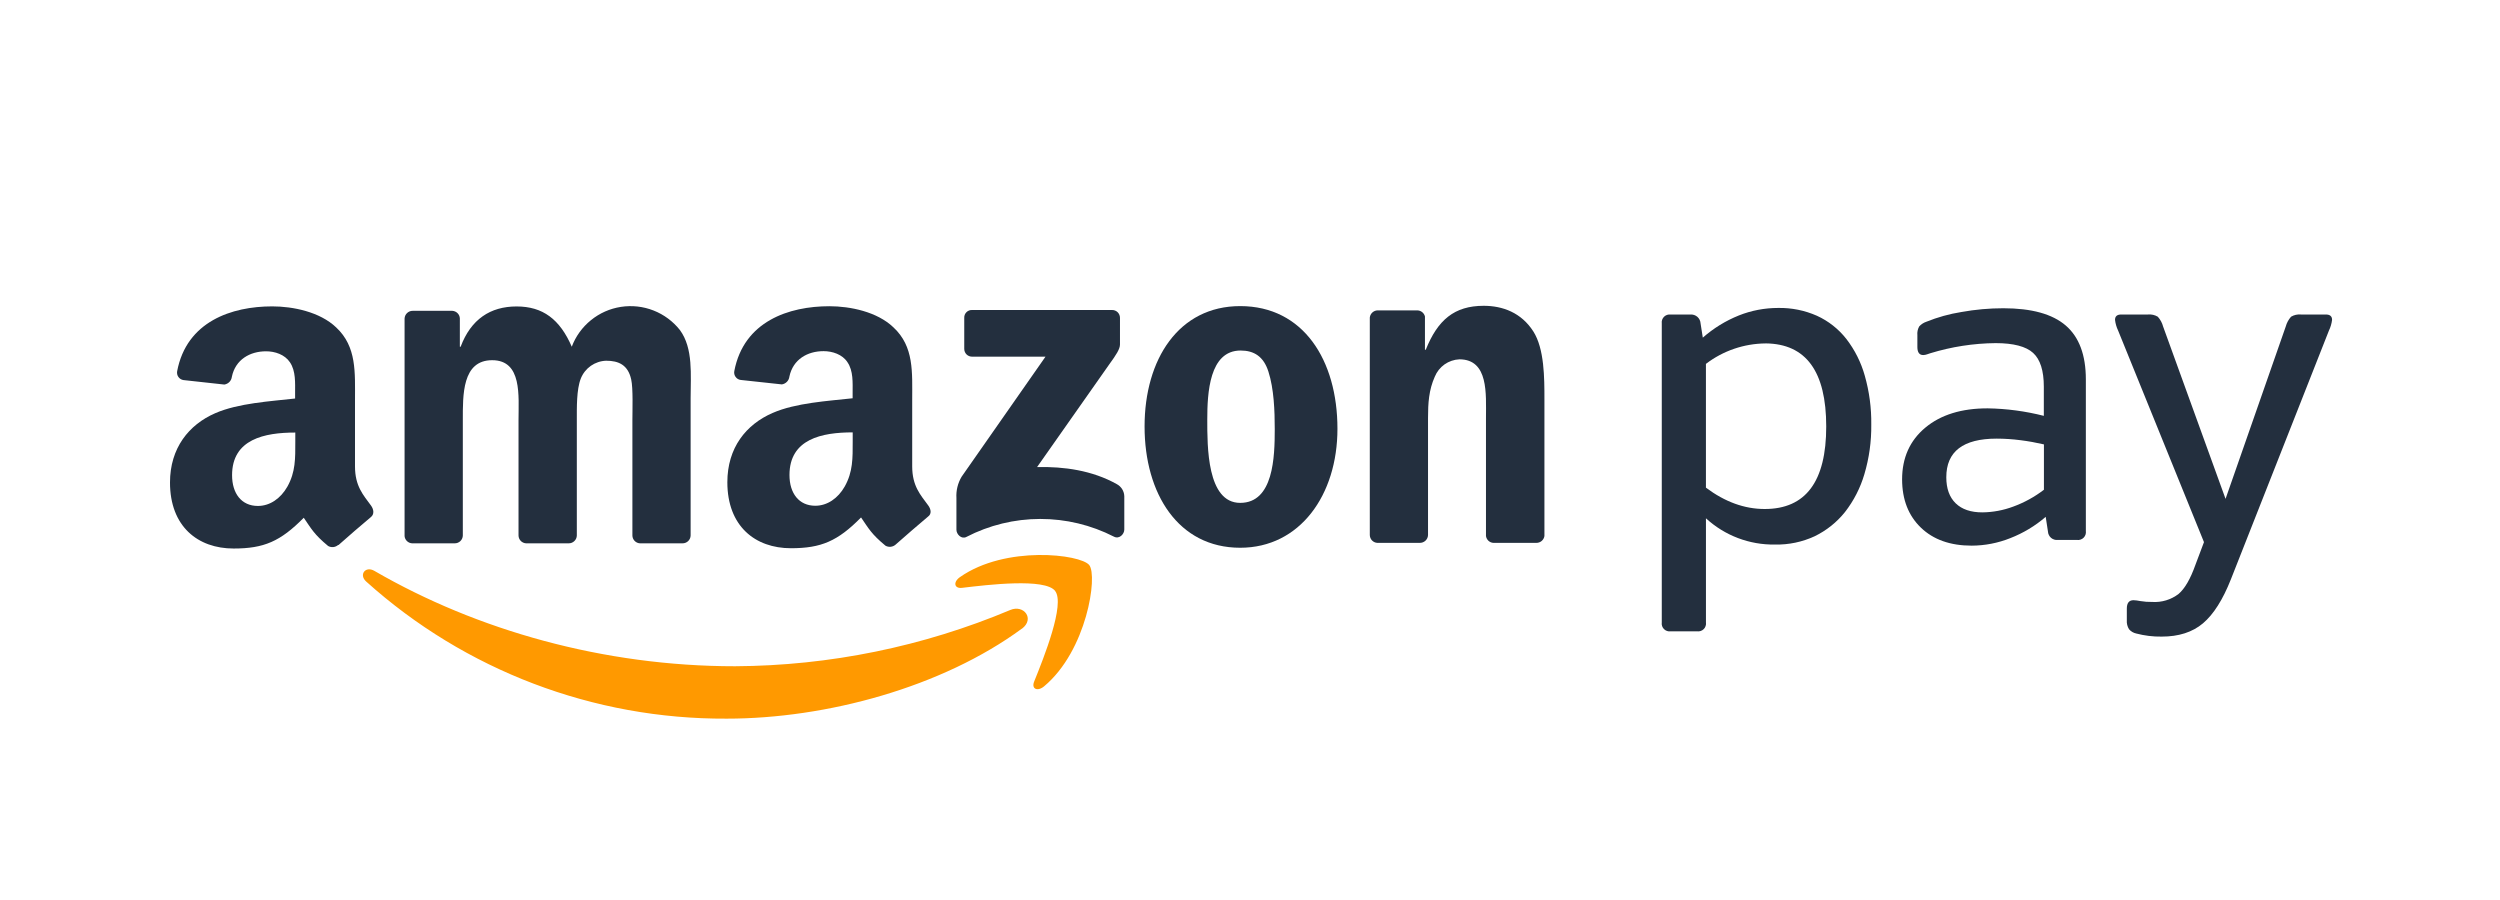
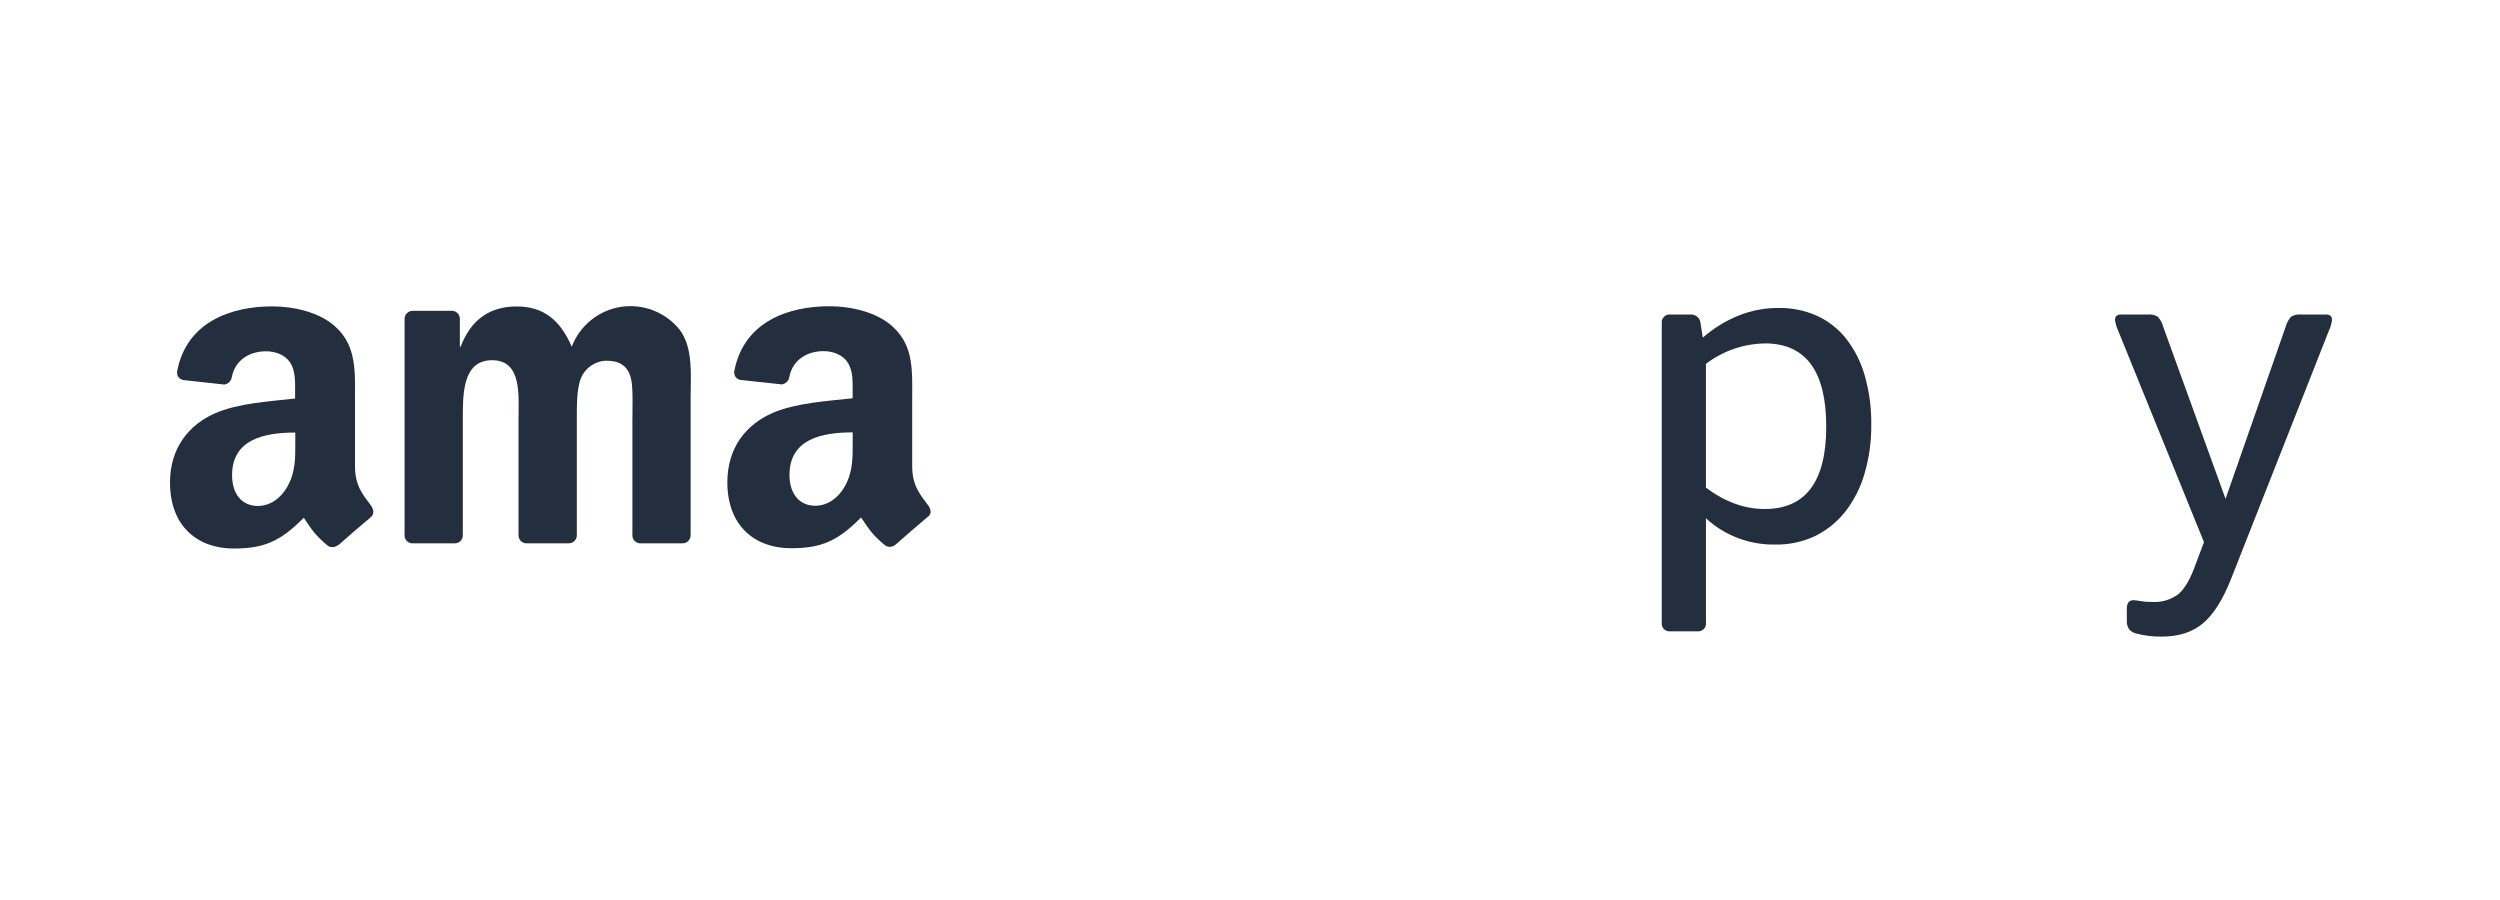
<svg xmlns="http://www.w3.org/2000/svg" width="100" height="36" viewBox="0 0 100 36" fill="none">
  <path fill-rule="evenodd" clip-rule="evenodd" d="M13.526 21.799C13.471 21.846 13.403 21.875 13.332 21.883C13.259 21.89 13.187 21.875 13.124 21.839C12.56 21.371 12.457 21.155 12.15 20.71C11.215 21.658 10.555 21.941 9.346 21.941C7.914 21.941 6.8 21.061 6.8 19.299C6.8 17.923 7.553 16.988 8.607 16.529C9.529 16.126 10.818 16.052 11.804 15.941V15.722C11.804 15.319 11.835 14.841 11.598 14.492C11.39 14.18 10.996 14.052 10.643 14.052C9.995 14.052 9.417 14.384 9.275 15.069C9.266 15.147 9.232 15.22 9.178 15.277C9.123 15.333 9.052 15.37 8.974 15.382L7.339 15.203C7.299 15.197 7.26 15.183 7.225 15.162C7.19 15.141 7.16 15.113 7.137 15.08C7.113 15.047 7.096 15.009 7.088 14.97C7.079 14.93 7.079 14.889 7.086 14.849C7.464 12.856 9.271 12.255 10.889 12.255C11.717 12.255 12.797 12.474 13.448 13.098C14.274 13.869 14.2 14.898 14.2 16.016V18.655C14.2 19.451 14.532 19.799 14.843 20.226C14.951 20.377 14.976 20.564 14.843 20.677C14.495 20.966 13.878 21.5 13.54 21.802L13.526 21.799ZM11.812 17.667C11.812 18.327 11.826 18.878 11.494 19.467C11.223 19.944 10.794 20.238 10.315 20.238C9.663 20.238 9.283 19.743 9.283 19.008C9.283 17.565 10.582 17.302 11.812 17.302V17.67V17.667Z" fill="#232F3E" />
  <path fill-rule="evenodd" clip-rule="evenodd" d="M18.183 21.733H16.484C16.408 21.729 16.335 21.698 16.28 21.645C16.225 21.593 16.19 21.522 16.183 21.446V12.744C16.186 12.66 16.221 12.581 16.282 12.523C16.343 12.464 16.424 12.432 16.508 12.433H18.093C18.172 12.438 18.246 12.471 18.301 12.526C18.357 12.581 18.39 12.655 18.394 12.733V13.869H18.426C18.838 12.769 19.616 12.258 20.664 12.258C21.712 12.258 22.394 12.769 22.871 13.869C23.027 13.453 23.292 13.087 23.638 12.807C23.983 12.526 24.397 12.343 24.837 12.275C25.278 12.207 25.728 12.257 26.142 12.42C26.557 12.583 26.92 12.852 27.196 13.201C27.736 13.934 27.625 15.002 27.625 15.929V21.419C27.624 21.461 27.615 21.503 27.598 21.541C27.581 21.58 27.556 21.615 27.526 21.644C27.496 21.673 27.46 21.696 27.42 21.711C27.381 21.727 27.339 21.734 27.297 21.733H25.597C25.517 21.729 25.441 21.694 25.385 21.636C25.329 21.578 25.297 21.501 25.296 21.421V16.808C25.296 16.442 25.328 15.527 25.248 15.179C25.121 14.594 24.741 14.429 24.248 14.429C24.028 14.435 23.814 14.507 23.633 14.633C23.453 14.76 23.313 14.937 23.232 15.142C23.058 15.583 23.073 16.313 23.073 16.808V21.419C23.072 21.461 23.063 21.503 23.046 21.541C23.029 21.58 23.005 21.614 22.974 21.643C22.944 21.673 22.908 21.695 22.869 21.711C22.83 21.726 22.788 21.734 22.746 21.733H21.042C20.962 21.728 20.886 21.694 20.83 21.636C20.774 21.578 20.742 21.501 20.741 21.421V16.808C20.741 15.838 20.892 14.408 19.687 14.408C18.483 14.408 18.513 15.799 18.513 16.808V21.419C18.512 21.461 18.503 21.503 18.486 21.541C18.469 21.58 18.445 21.615 18.414 21.644C18.384 21.673 18.348 21.696 18.309 21.711C18.269 21.727 18.227 21.734 18.185 21.733" fill="#232F3E" />
  <path fill-rule="evenodd" clip-rule="evenodd" d="M37.131 20.22C36.819 19.793 36.488 19.445 36.488 18.651V16.01C36.488 14.891 36.568 13.863 35.735 13.092C35.084 12.468 34.003 12.249 33.176 12.249C31.558 12.249 29.752 12.849 29.372 14.843C29.364 14.883 29.365 14.924 29.373 14.964C29.382 15.004 29.399 15.042 29.423 15.075C29.446 15.109 29.477 15.137 29.512 15.158C29.547 15.179 29.586 15.193 29.627 15.198L31.275 15.376C31.353 15.364 31.424 15.327 31.479 15.27C31.533 15.214 31.567 15.141 31.576 15.063C31.719 14.378 32.294 14.046 32.943 14.046C33.294 14.046 33.696 14.175 33.897 14.487C34.137 14.835 34.105 15.313 34.105 15.716V15.931C33.119 16.04 31.829 16.114 30.908 16.517C29.842 16.977 29.094 17.911 29.094 19.289C29.094 21.049 30.208 21.929 31.639 21.929C32.844 21.929 33.509 21.646 34.442 20.698C34.752 21.148 34.853 21.359 35.418 21.827C35.481 21.863 35.553 21.878 35.625 21.871C35.697 21.864 35.765 21.835 35.82 21.788C36.158 21.488 36.776 20.953 37.123 20.663C37.269 20.559 37.245 20.377 37.131 20.22ZM33.789 19.46C33.52 19.935 33.089 20.23 32.612 20.23C31.96 20.23 31.579 19.734 31.579 19.001C31.579 17.556 32.878 17.295 34.108 17.295V17.661C34.108 18.322 34.12 18.872 33.789 19.46Z" fill="#232F3E" />
-   <path fill-rule="evenodd" clip-rule="evenodd" d="M38.57 13.958V12.714C38.568 12.672 38.575 12.63 38.59 12.591C38.605 12.552 38.629 12.516 38.659 12.487C38.689 12.457 38.724 12.434 38.764 12.419C38.803 12.404 38.845 12.398 38.887 12.4H44.477C44.519 12.399 44.561 12.406 44.6 12.421C44.639 12.436 44.675 12.459 44.705 12.488C44.735 12.518 44.759 12.553 44.775 12.592C44.791 12.63 44.799 12.672 44.799 12.714V13.781C44.799 13.959 44.648 14.193 44.379 14.562L41.483 18.683C42.557 18.657 43.694 18.817 44.671 19.365C44.76 19.412 44.834 19.482 44.887 19.567C44.94 19.652 44.969 19.75 44.972 19.85V21.182C44.972 21.365 44.772 21.577 44.559 21.467C43.646 20.999 42.633 20.756 41.605 20.758C40.578 20.759 39.566 21.006 38.654 21.478C38.46 21.581 38.257 21.373 38.257 21.19V19.922C38.239 19.623 38.311 19.326 38.465 19.068L41.82 14.267H38.894C38.851 14.268 38.809 14.261 38.77 14.246C38.73 14.231 38.694 14.208 38.664 14.179C38.634 14.15 38.61 14.115 38.594 14.076C38.578 14.037 38.569 13.995 38.57 13.953" fill="#232F3E" />
-   <path fill-rule="evenodd" clip-rule="evenodd" d="M49.625 14.021C48.371 14.021 48.291 15.722 48.291 16.784C48.291 17.847 48.276 20.115 49.608 20.115C50.94 20.115 50.99 18.285 50.99 17.169C50.99 16.436 50.959 15.557 50.736 14.862C50.544 14.262 50.164 14.021 49.625 14.021ZM49.608 12.244C52.133 12.244 53.498 14.405 53.498 17.151C53.498 19.805 51.993 21.91 49.608 21.91C47.132 21.91 45.783 19.749 45.783 17.059C45.783 14.369 47.149 12.244 49.608 12.244Z" fill="#232F3E" />
-   <path fill-rule="evenodd" clip-rule="evenodd" d="M56.789 21.715H55.094C55.013 21.711 54.937 21.676 54.881 21.618C54.825 21.56 54.794 21.483 54.792 21.403V12.7C54.801 12.621 54.84 12.547 54.9 12.494C54.961 12.441 55.039 12.413 55.119 12.415H56.697C56.767 12.418 56.834 12.442 56.888 12.486C56.943 12.53 56.981 12.591 56.998 12.658V13.989H57.031C57.507 12.799 58.173 12.232 59.348 12.232C60.109 12.232 60.853 12.507 61.333 13.257C61.777 13.953 61.777 15.125 61.777 15.967V21.442C61.765 21.519 61.725 21.589 61.665 21.64C61.605 21.69 61.529 21.716 61.45 21.715H59.74C59.666 21.712 59.595 21.683 59.54 21.633C59.485 21.583 59.45 21.515 59.439 21.442V16.717C59.439 15.766 59.551 14.373 58.375 14.373C58.161 14.383 57.955 14.454 57.78 14.577C57.606 14.701 57.471 14.872 57.391 15.069C57.153 15.601 57.121 16.132 57.121 16.72V21.403C57.118 21.488 57.082 21.568 57.02 21.626C56.958 21.685 56.875 21.716 56.79 21.715" fill="#232F3E" />
  <path fill-rule="evenodd" clip-rule="evenodd" d="M70.625 13.737C69.761 13.744 68.923 14.031 68.237 14.555V19.506C68.997 20.076 69.781 20.361 70.589 20.36C72.229 20.36 73.049 19.26 73.049 17.059C73.049 14.858 72.241 13.751 70.625 13.736V13.737ZM68.112 13.506C68.539 13.13 69.027 12.83 69.555 12.618C70.054 12.419 70.586 12.318 71.124 12.318C71.658 12.308 72.187 12.414 72.676 12.63C73.136 12.84 73.539 13.157 73.851 13.554C74.191 13.994 74.443 14.495 74.592 15.03C74.772 15.665 74.86 16.322 74.851 16.981C74.859 17.654 74.766 18.325 74.574 18.971C74.413 19.518 74.15 20.031 73.799 20.482C73.472 20.891 73.057 21.222 72.585 21.451C72.089 21.68 71.547 21.794 71 21.782C69.978 21.799 68.989 21.423 68.238 20.732V24.897C68.245 24.946 68.241 24.995 68.225 25.041C68.21 25.088 68.184 25.13 68.149 25.164C68.115 25.199 68.072 25.225 68.026 25.24C67.979 25.256 67.93 25.26 67.881 25.253H66.828C66.779 25.26 66.73 25.256 66.683 25.24C66.636 25.225 66.594 25.199 66.56 25.164C66.525 25.13 66.499 25.088 66.483 25.041C66.468 24.995 66.464 24.946 66.471 24.897V12.937C66.464 12.889 66.469 12.84 66.484 12.794C66.5 12.748 66.526 12.706 66.56 12.671C66.595 12.637 66.637 12.611 66.683 12.595C66.73 12.58 66.779 12.575 66.828 12.582H67.612C67.662 12.577 67.713 12.583 67.762 12.598C67.81 12.614 67.855 12.639 67.894 12.672C67.932 12.705 67.963 12.746 67.985 12.791C68.008 12.837 68.02 12.887 68.023 12.937L68.112 13.506Z" fill="#232F3E" />
-   <path fill-rule="evenodd" clip-rule="evenodd" d="M79.297 20.495C79.718 20.49 80.134 20.412 80.527 20.265C80.969 20.104 81.384 19.876 81.757 19.59V17.776C81.448 17.704 81.136 17.648 80.821 17.608C80.505 17.567 80.187 17.546 79.868 17.545C78.523 17.545 77.851 18.061 77.852 19.092C77.852 19.542 77.977 19.889 78.227 20.132C78.477 20.375 78.834 20.496 79.297 20.495ZM77.211 14.13L77.077 14.175C77.029 14.192 76.978 14.201 76.927 14.202C76.776 14.202 76.695 14.096 76.695 13.881V13.405C76.683 13.285 76.709 13.165 76.767 13.059C76.844 12.973 76.942 12.908 77.052 12.871C77.504 12.688 77.976 12.557 78.459 12.48C79.012 12.38 79.573 12.33 80.134 12.33C81.263 12.33 82.095 12.56 82.63 13.021C83.165 13.483 83.433 14.199 83.434 15.171V21.242C83.441 21.291 83.436 21.34 83.421 21.386C83.405 21.432 83.379 21.474 83.344 21.509C83.31 21.543 83.268 21.569 83.221 21.584C83.175 21.6 83.126 21.605 83.077 21.598H82.31C82.261 21.603 82.213 21.598 82.167 21.583C82.12 21.568 82.078 21.544 82.041 21.513C82.004 21.481 81.975 21.443 81.954 21.399C81.932 21.356 81.92 21.308 81.918 21.26L81.828 20.674C81.408 21.036 80.929 21.324 80.411 21.526C79.921 21.722 79.397 21.824 78.868 21.826C78.013 21.826 77.336 21.586 76.836 21.106C76.337 20.626 76.086 19.983 76.084 19.178C76.084 18.313 76.393 17.623 77.011 17.107C77.629 16.591 78.461 16.333 79.507 16.334C80.265 16.346 81.018 16.447 81.753 16.634V15.467C81.753 14.827 81.61 14.377 81.325 14.117C81.04 13.857 80.541 13.726 79.827 13.725C78.94 13.733 78.059 13.87 77.211 14.13Z" fill="#232F3E" />
  <path fill-rule="evenodd" clip-rule="evenodd" d="M89.236 23.172C88.913 23.989 88.541 24.576 88.12 24.932C87.699 25.288 87.147 25.465 86.464 25.464C86.121 25.469 85.78 25.427 85.448 25.34C85.337 25.316 85.236 25.257 85.162 25.17C85.094 25.062 85.063 24.935 85.073 24.807V24.345C85.073 24.12 85.162 24.008 85.341 24.008C85.431 24.012 85.521 24.023 85.609 24.042C85.768 24.069 85.928 24.081 86.089 24.078C86.468 24.102 86.842 23.988 87.143 23.758C87.393 23.545 87.619 23.154 87.82 22.585L88.159 21.685L84.724 13.221C84.659 13.086 84.618 12.942 84.601 12.793C84.601 12.652 84.683 12.58 84.849 12.58H85.919C86.056 12.567 86.194 12.598 86.312 12.669C86.413 12.781 86.486 12.915 86.524 13.06L89.022 19.955L91.43 13.06C91.469 12.915 91.542 12.781 91.642 12.669C91.761 12.598 91.898 12.567 92.035 12.58H93.033C93.201 12.58 93.283 12.652 93.283 12.793C93.265 12.942 93.223 13.086 93.158 13.221L89.236 23.172Z" fill="#232F3E" />
-   <path fill-rule="evenodd" clip-rule="evenodd" d="M40.876 25.145C37.683 27.493 33.048 28.746 29.068 28.746C23.744 28.773 18.601 26.817 14.648 23.262C14.346 22.993 14.614 22.626 14.974 22.834C19.081 25.215 24.157 26.65 29.404 26.65C33.186 26.629 36.927 25.864 40.412 24.399C40.951 24.171 41.404 24.753 40.876 25.149M42.204 23.638C42.613 24.159 41.752 26.308 41.365 27.266C41.248 27.556 41.499 27.673 41.763 27.454C43.474 26.026 43.917 23.034 43.569 22.602C43.221 22.169 40.227 21.803 38.4 23.083C38.118 23.28 38.166 23.551 38.48 23.514C39.508 23.391 41.799 23.116 42.207 23.638" fill="#FF9900" />
</svg>